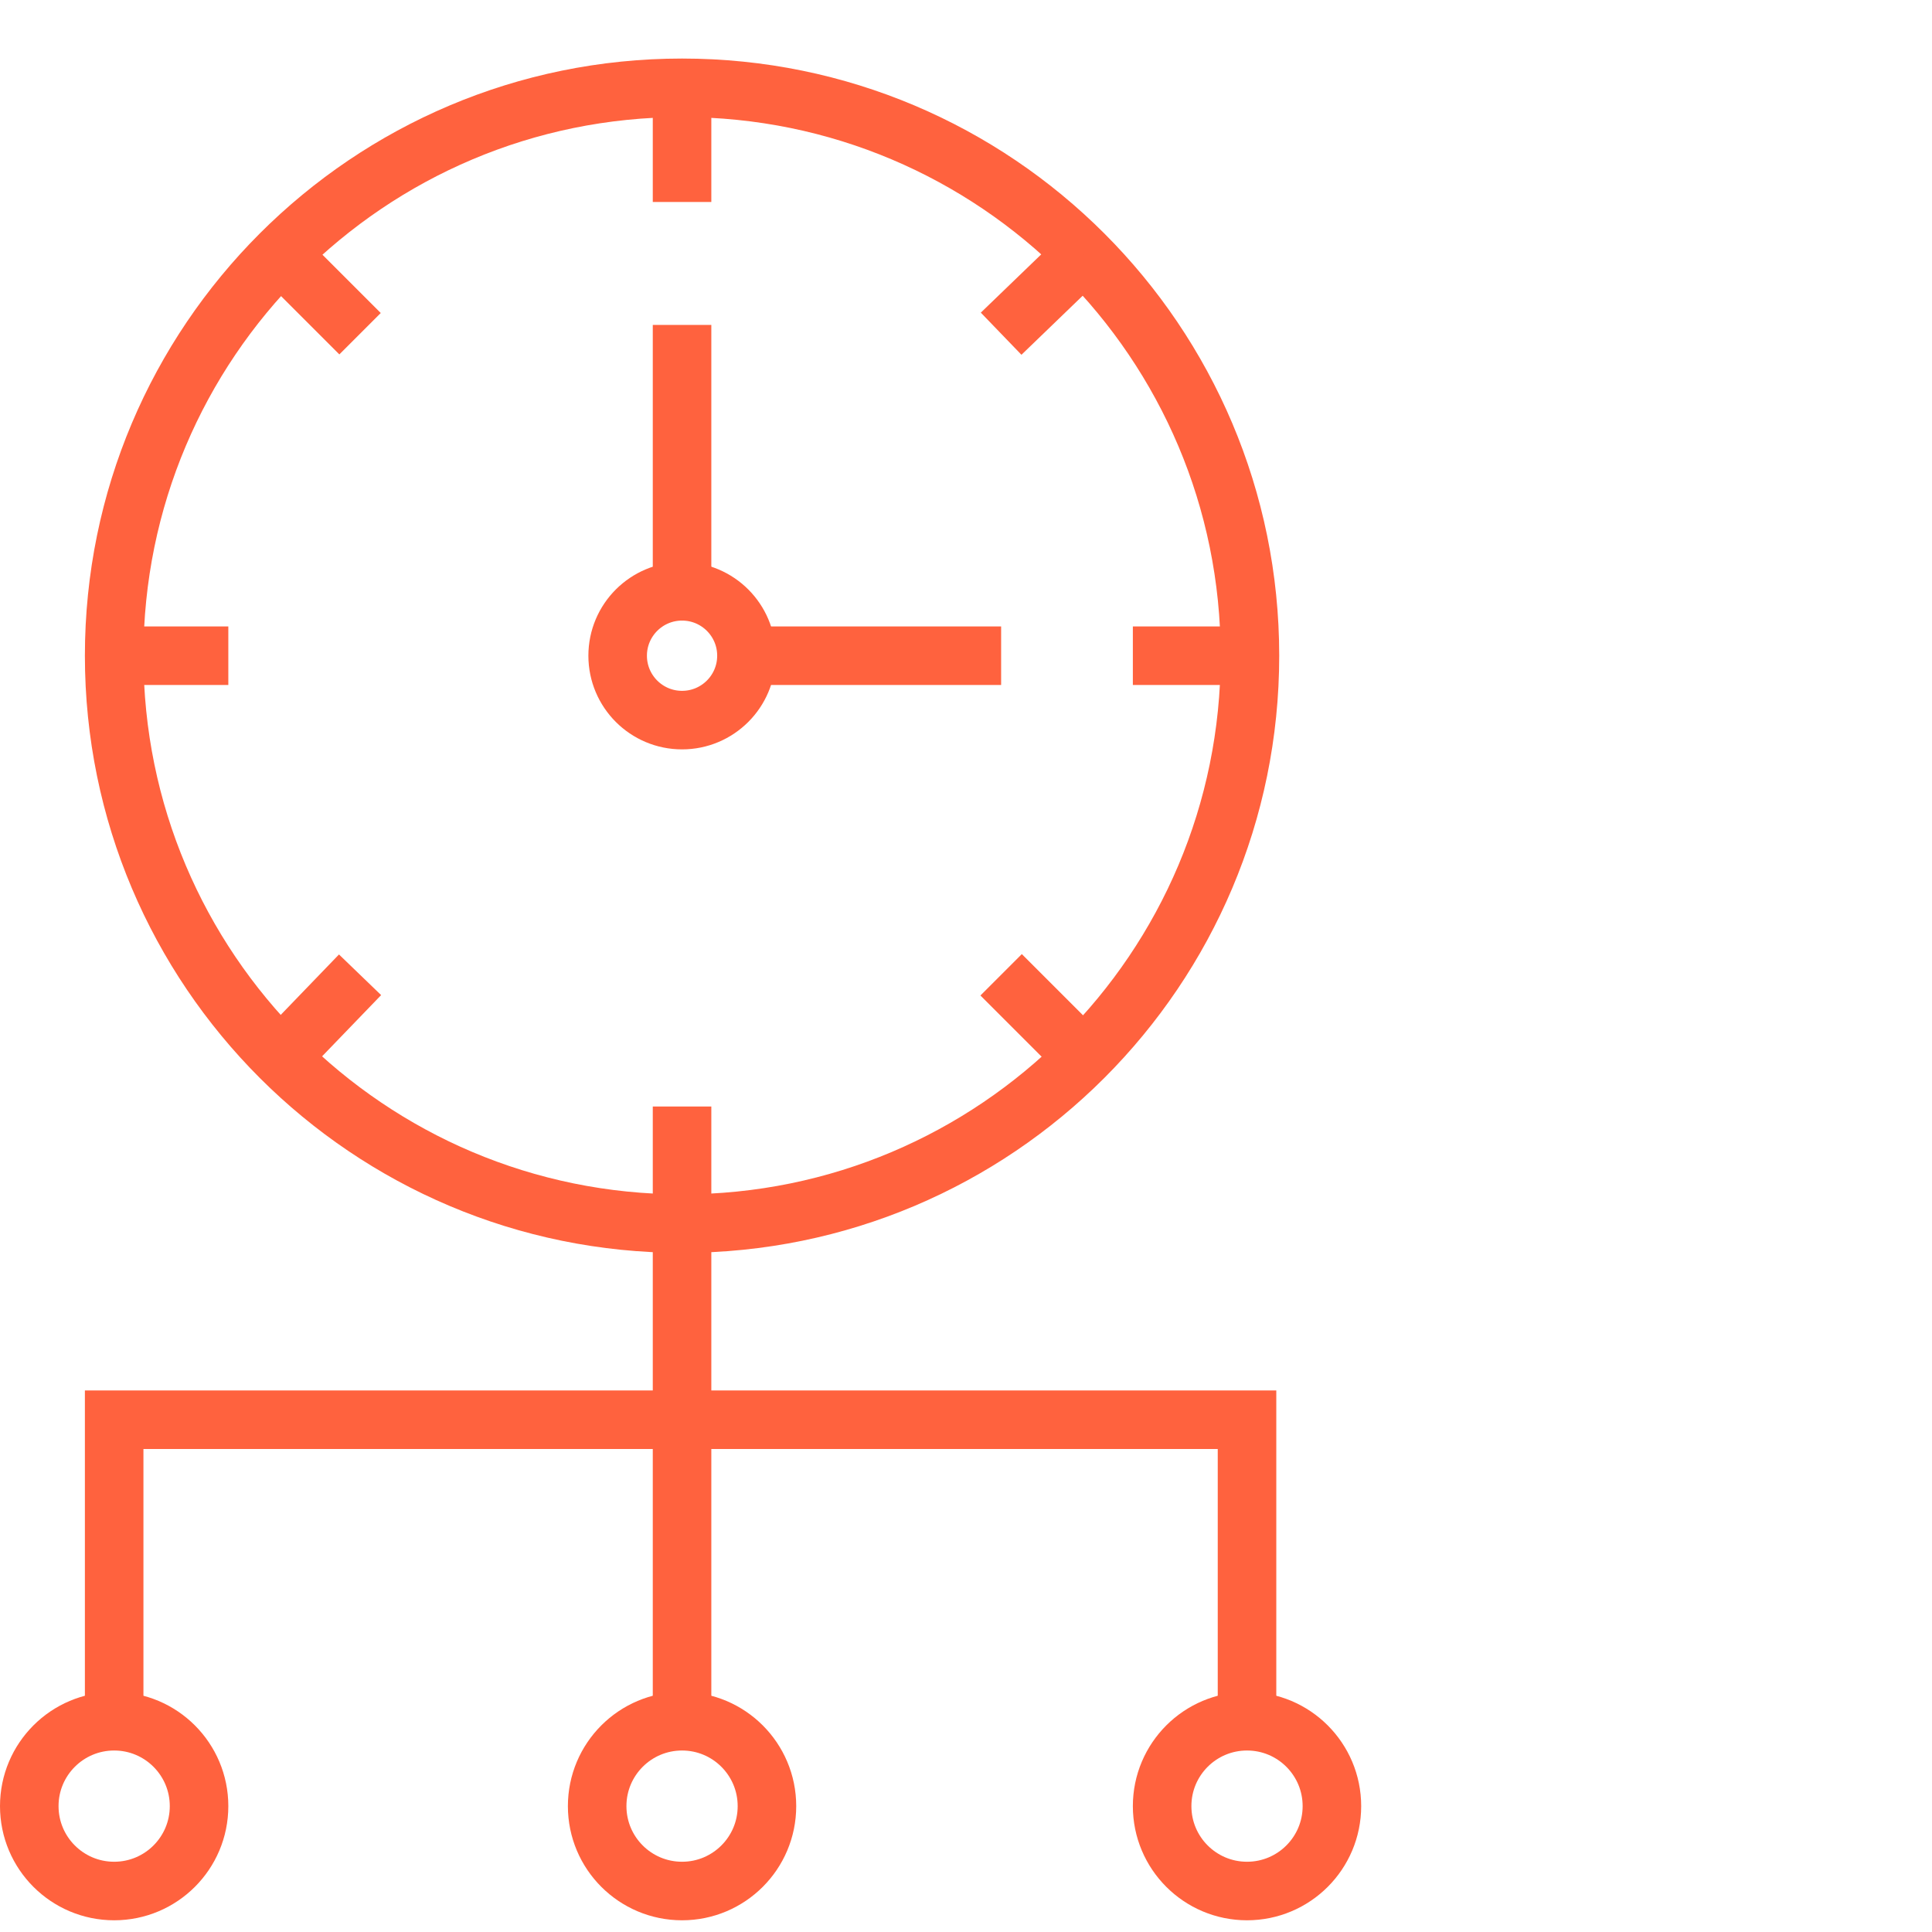
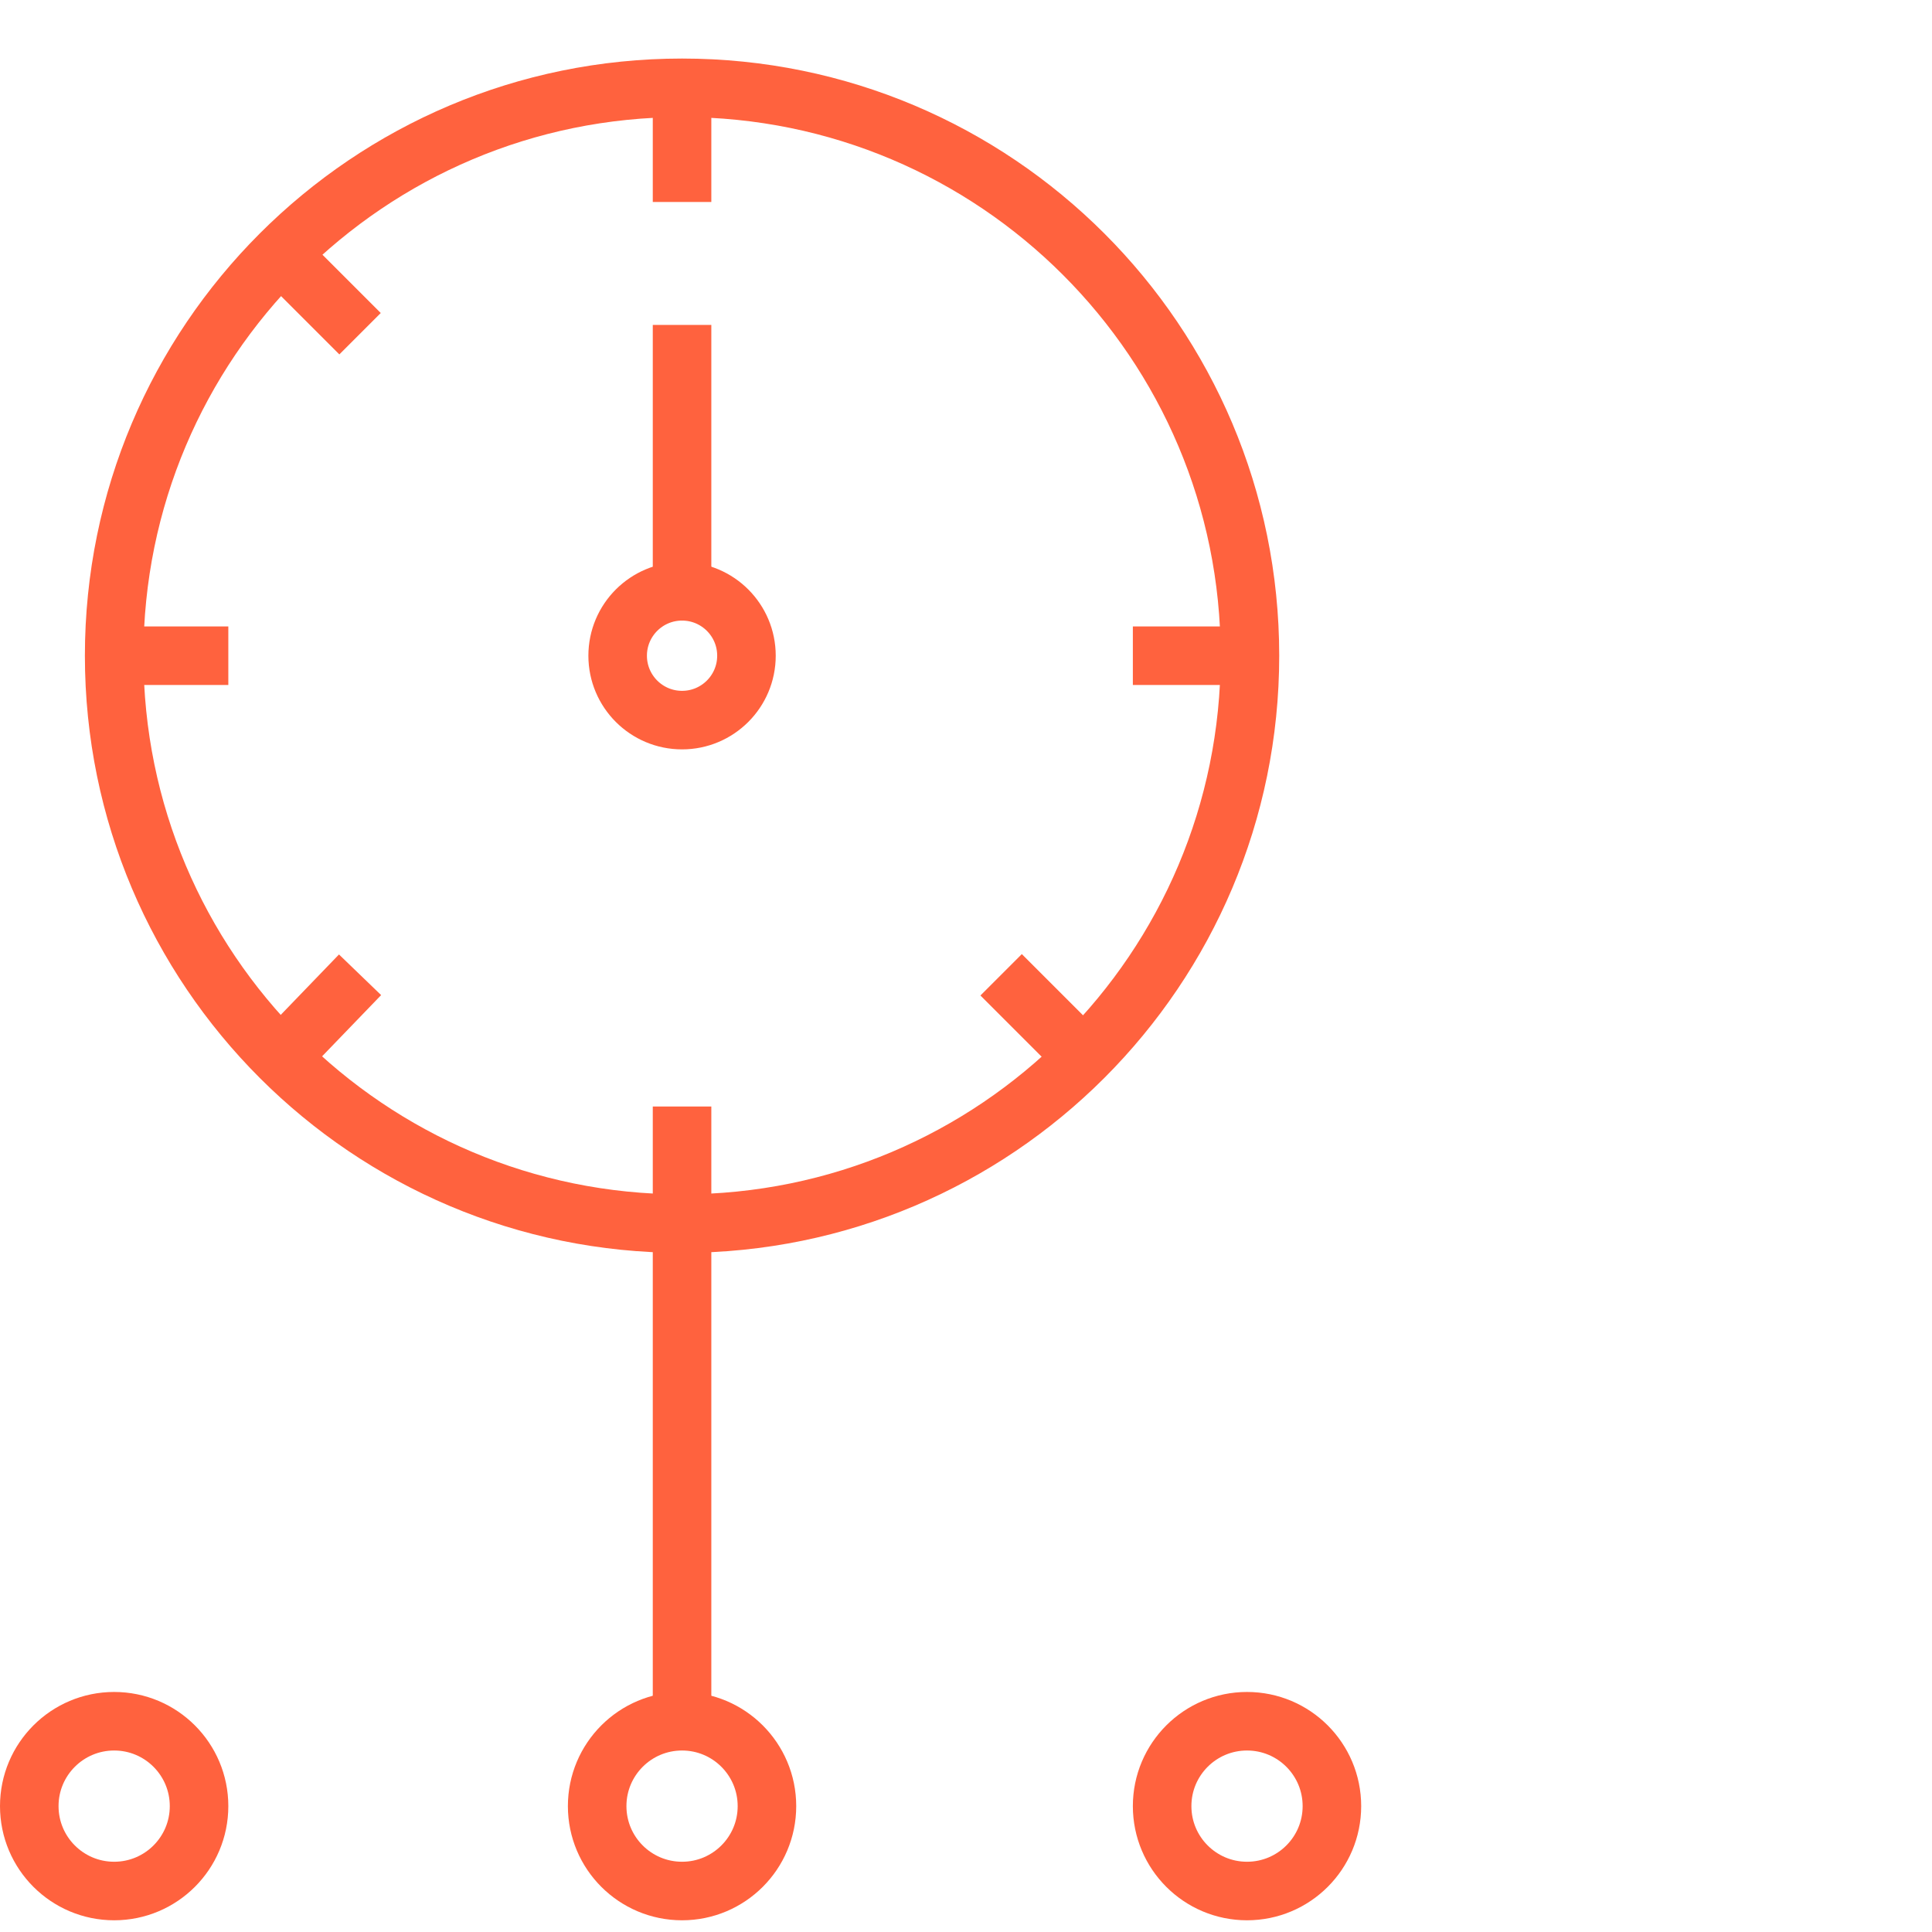
<svg xmlns="http://www.w3.org/2000/svg" width="66" height="66" viewBox="0 0 66 66" fill="none">
  <g clip-path="url(#clip0_4155_56)">
    <path d="M3.9 64.6C5.502 64.6 6.8 63.302 6.8 61.7C6.8 60.098 5.502 58.8 3.9 58.8C2.298 58.8 1 60.098 1 61.7C1 63.302 2.298 64.6 3.9 64.6Z" stroke="#FF623E" stroke-width="2" stroke-miterlimit="10" />
    <path d="M23.3 64.6C24.901 64.6 26.2 63.302 26.2 61.7C26.2 60.098 24.901 58.8 23.3 58.8C21.698 58.8 20.4 60.098 20.4 61.7C20.4 63.302 21.698 64.6 23.3 64.6Z" stroke="#FF623E" stroke-width="2" stroke-miterlimit="10" />
    <path d="M42.6 64.6C44.202 64.6 45.5 63.302 45.5 61.7C45.5 60.098 44.202 58.8 42.6 58.8C40.998 58.8 39.7 60.098 39.7 61.7C39.7 63.302 40.998 64.6 42.6 64.6Z" stroke="#FF623E" stroke-width="2" stroke-miterlimit="10" />
-     <path d="M3.9 58.8V48.5H42.6V58.8" stroke="#FF623E" stroke-width="2" stroke-miterlimit="10" />
    <path d="M23.3 41.7V58.8" stroke="#FF623E" stroke-width="2" stroke-miterlimit="10" />
    <path d="M23.3 24.6C24.515 24.6 25.5 23.615 25.5 22.4C25.5 21.185 24.515 20.2 23.3 20.2C22.085 20.2 21.1 21.185 21.1 22.4C21.1 23.615 22.085 24.6 23.3 24.6Z" stroke="#FF623E" stroke-width="2" stroke-miterlimit="10" />
    <path d="M23.3 41.8C34.014 41.8 42.7 33.114 42.7 22.4C42.7 11.686 34.014 3 23.3 3C12.586 3 3.9 11.686 3.9 22.4C3.9 33.114 12.586 41.8 23.3 41.8Z" stroke="#FF623E" stroke-width="2" stroke-miterlimit="10" />
    <path d="M23.3 3V6.9" stroke="#FF623E" stroke-width="2" stroke-miterlimit="10" />
    <path d="M23.3 37.8V41.7" stroke="#FF623E" stroke-width="2" stroke-miterlimit="10" />
    <path d="M42.6 22.4H38.7" stroke="#FF623E" stroke-width="2" stroke-miterlimit="10" />
    <path d="M7.8 22.4H3.9" stroke="#FF623E" stroke-width="2" stroke-miterlimit="10" />
    <path d="M37 36.1L34.2 33.3" stroke="#FF623E" stroke-width="2" stroke-miterlimit="10" />
    <path d="M12.3 11.4L9.6 8.7" stroke="#FF623E" stroke-width="2" stroke-miterlimit="10" />
    <path d="M9.6 36.1L12.3 33.3" stroke="#FF623E" stroke-width="2" stroke-miterlimit="10" />
-     <path d="M34.2 11.4L37 8.7" stroke="#FF623E" stroke-width="2" stroke-miterlimit="10" />
    <path d="M23.3 20.2V11.1" stroke="#FF623E" stroke-width="2" stroke-miterlimit="10" />
-     <path d="M25.5 22.4H34.2" stroke="#FF623E" stroke-width="2" stroke-miterlimit="10" />
  </g>
  <defs>
    <clipPath id="clip0_4155_56">
      <rect width="46.5" height="63.6" fill="white" transform="translate(0 2)" />
    </clipPath>
  </defs>
</svg>